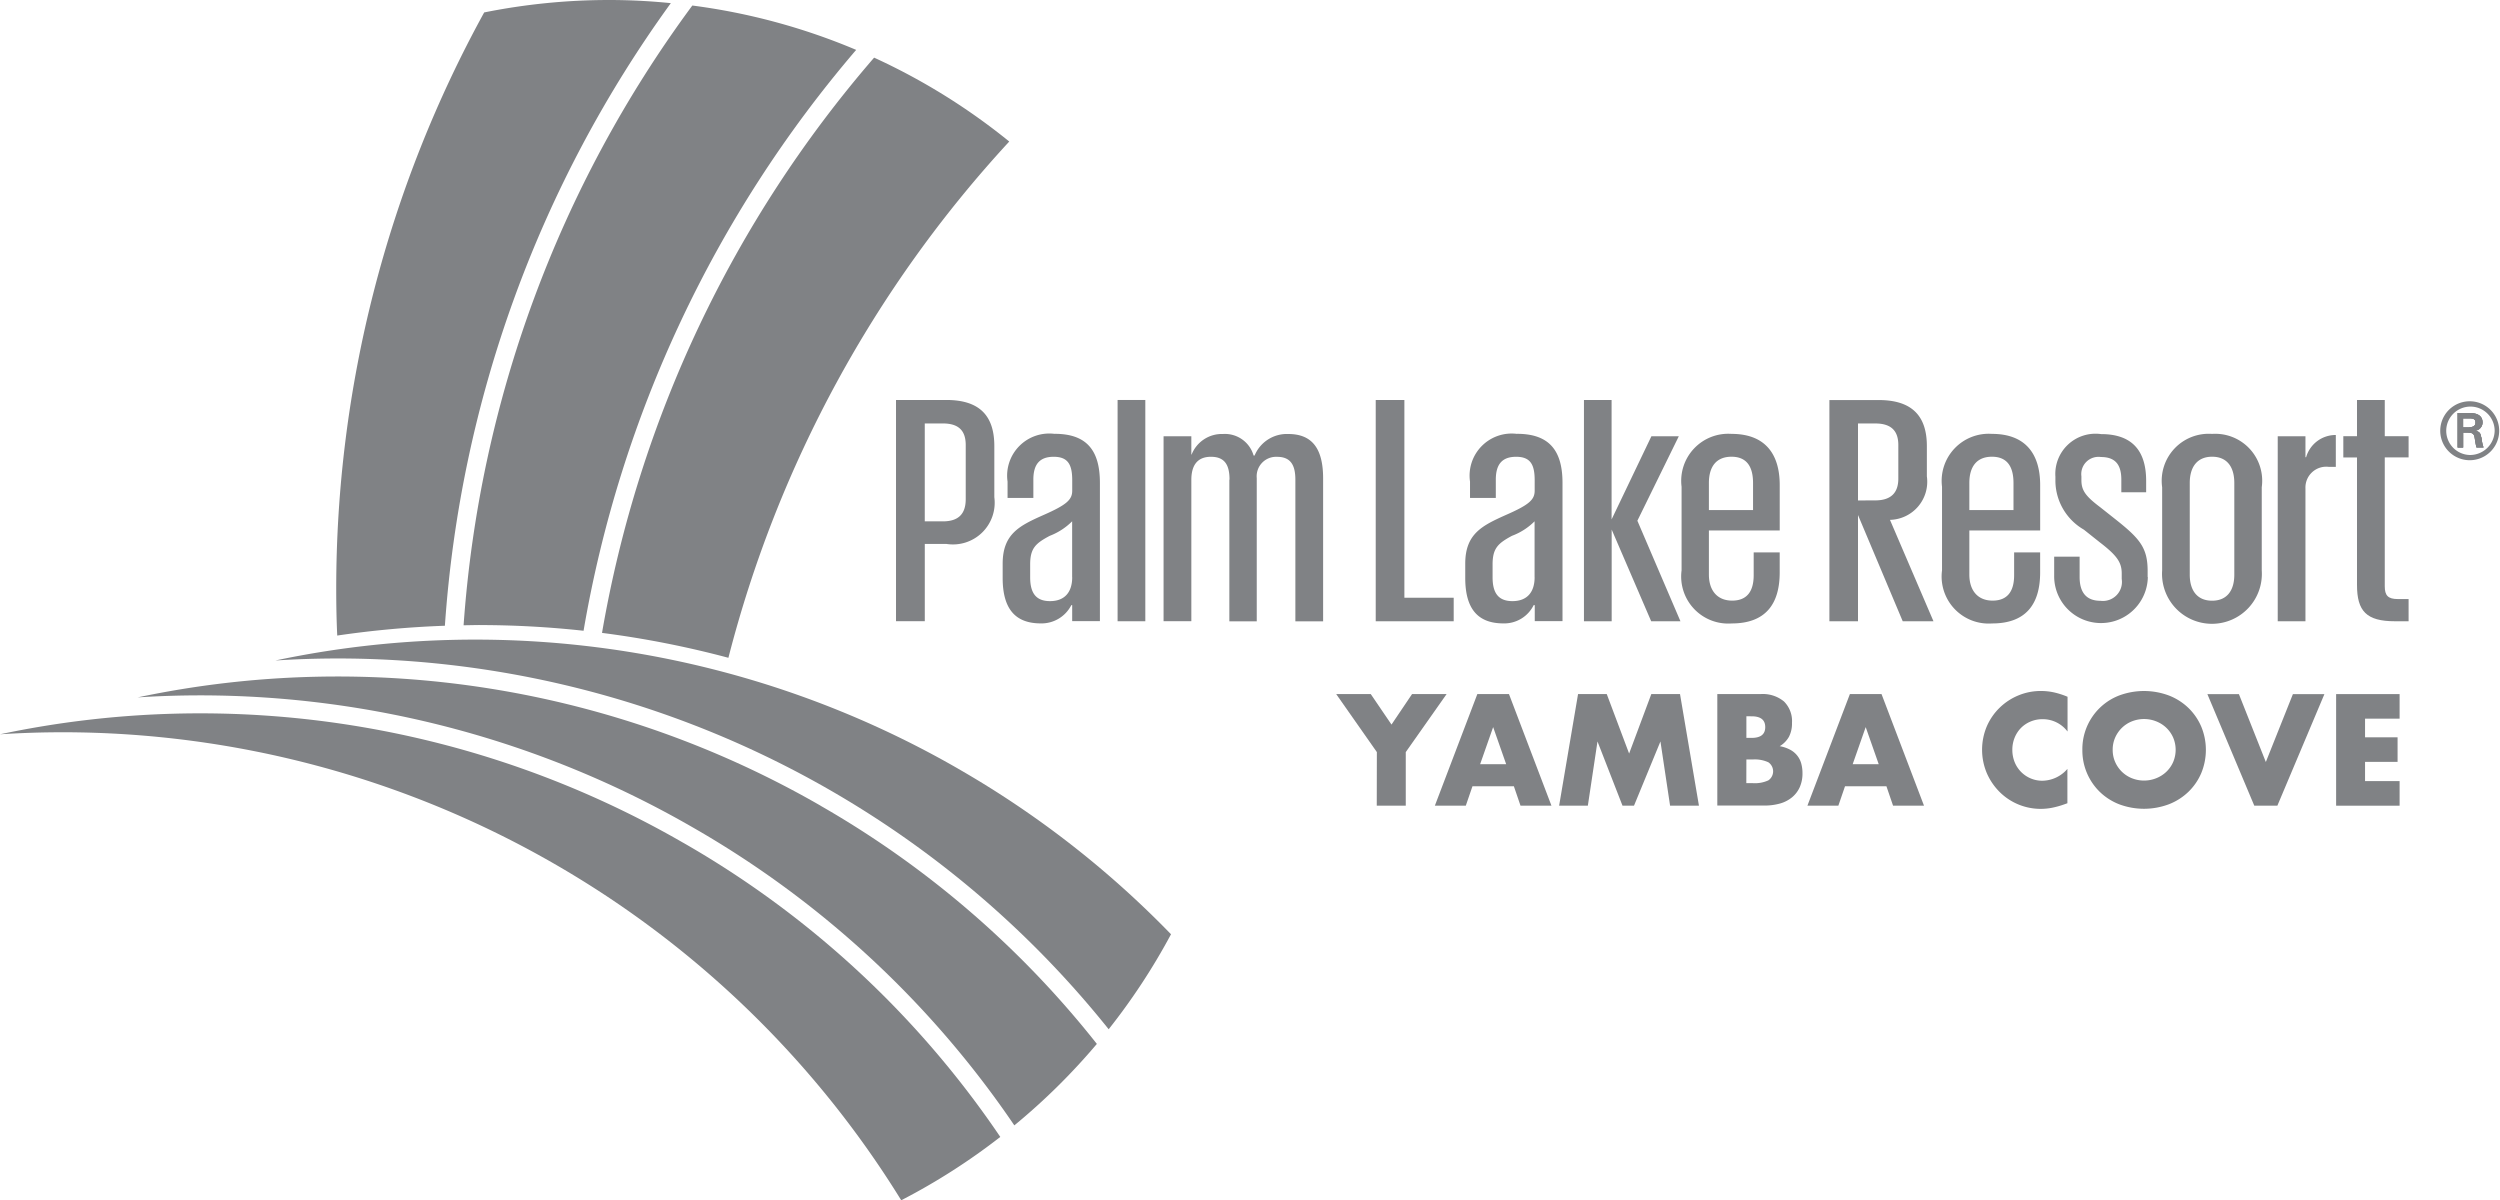
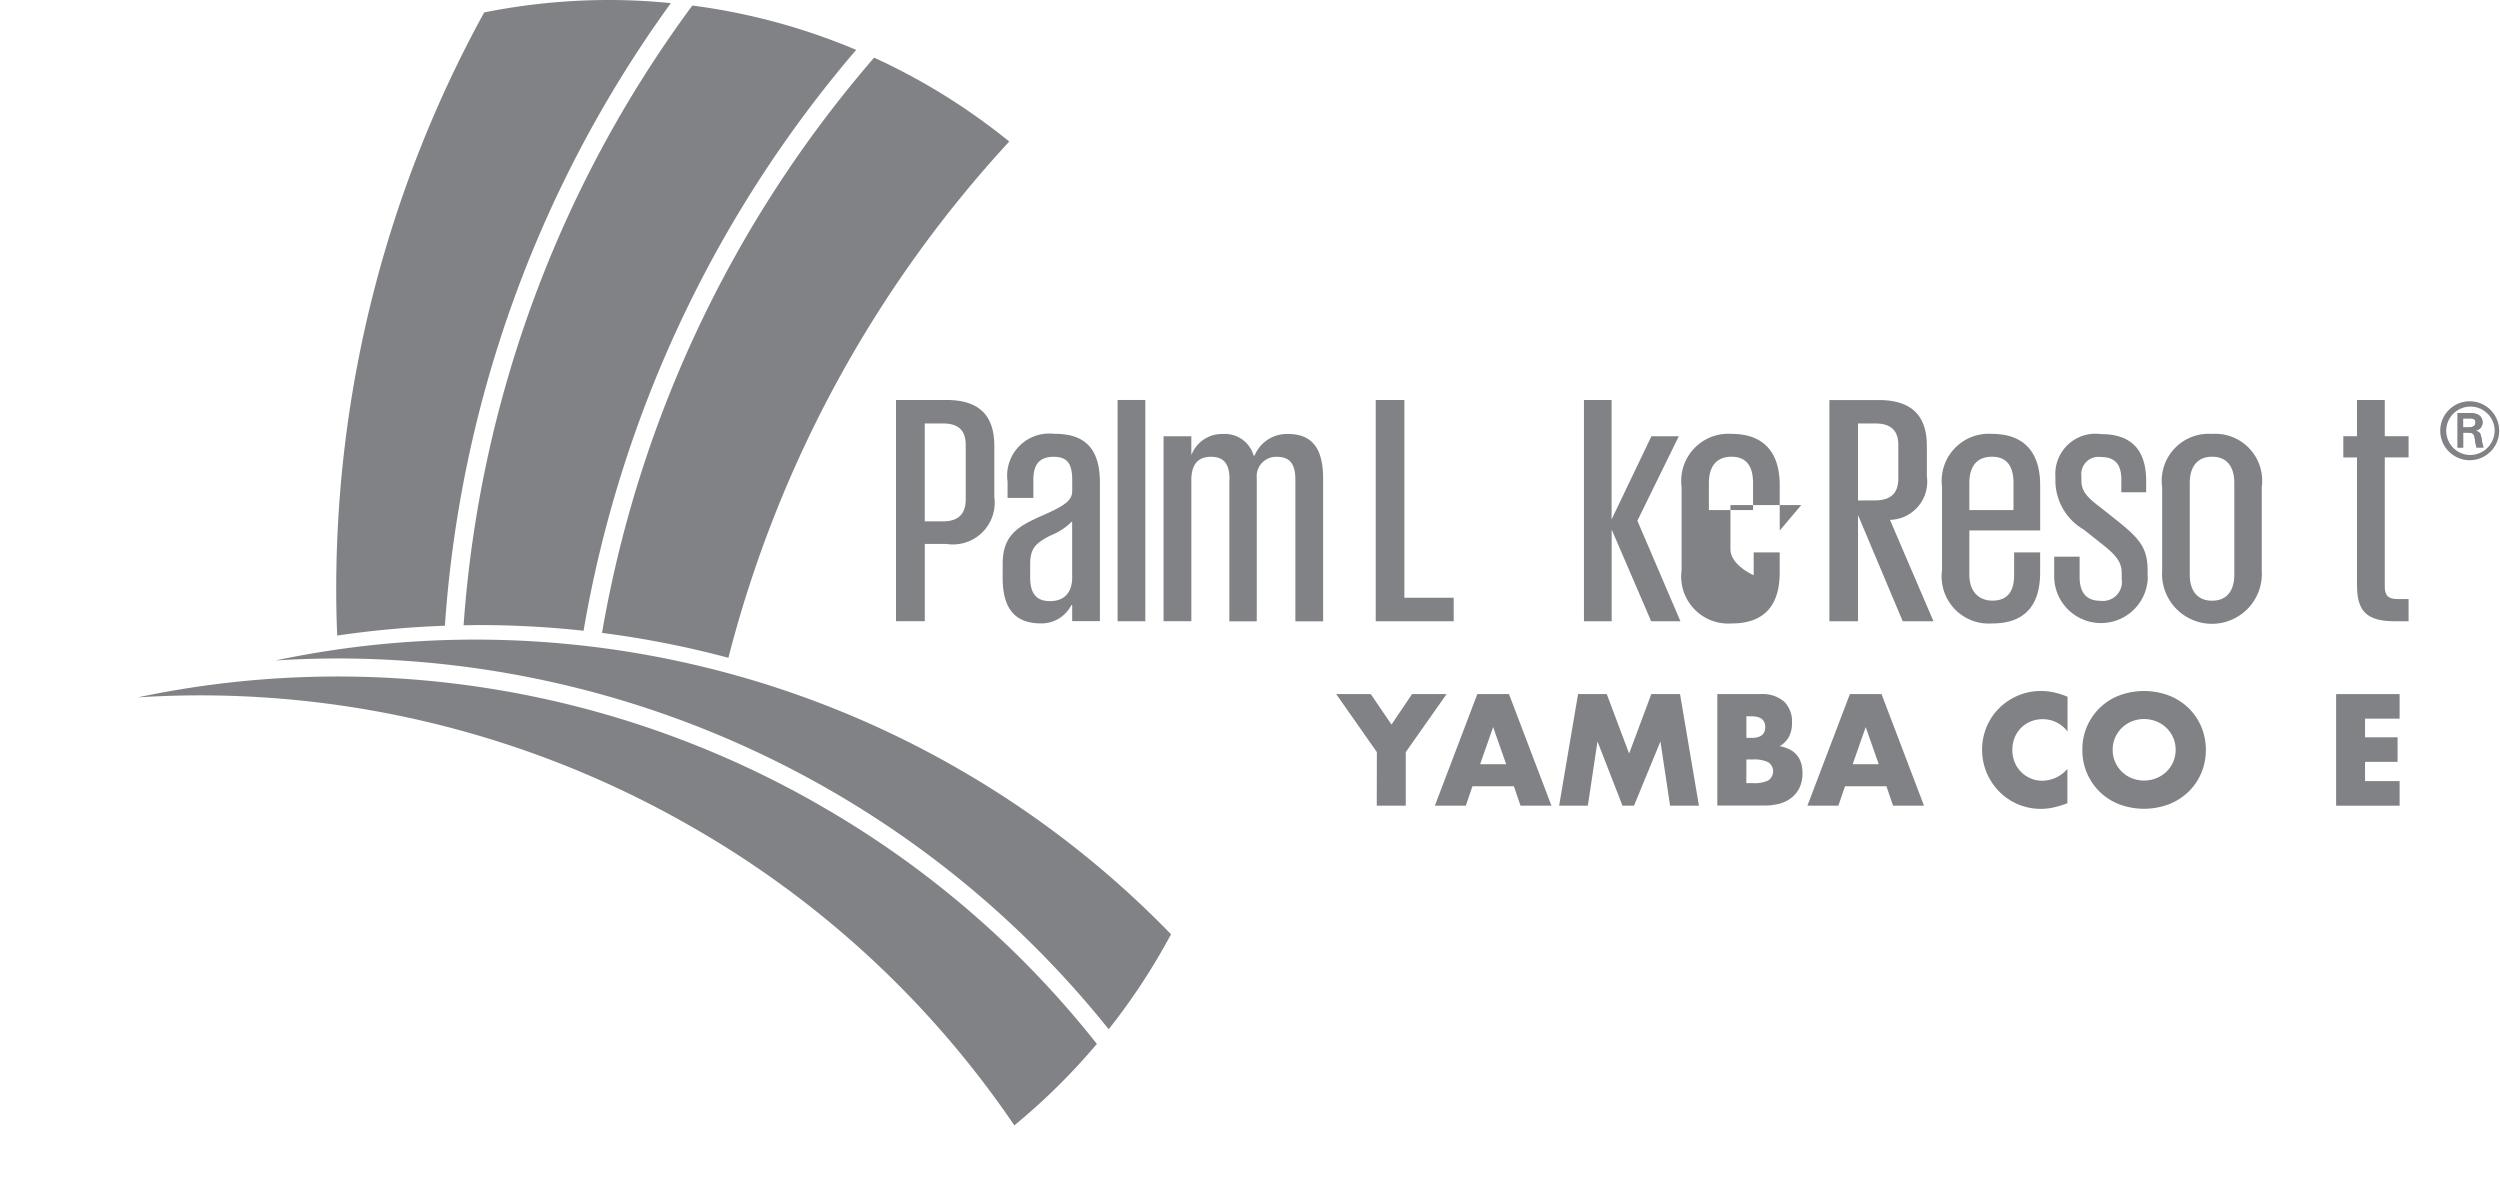
<svg xmlns="http://www.w3.org/2000/svg" width="122.99" height="59.048" viewBox="0 0 122.99 59.048">
  <g transform="translate(-295 160)">
    <g transform="translate(295 -160)">
      <g transform="translate(0 0)">
        <g transform="translate(65.733 33.995)">
          <path d="M486.153,254.354l-2-2.854h1.7l1.02,1.5,1.011-1.5h1.7l-2.009,2.854v2.635h-1.427Z" transform="translate(-484.15 -251.349)" fill="#808285" />
          <path d="M523.807,256.036h-2.038l-.327.953H519.92l2.089-5.489h1.557l2.089,5.489h-1.522Zm-.379-1.085-.641-1.827-.641,1.827Z" transform="translate(-515.063 -251.349)" fill="#808285" />
          <path d="M564.933,256.989l.931-5.489h1.412l1.1,2.926,1.092-2.926h1.412l.931,5.489h-1.42l-.474-3.159-1.3,3.159h-.567l-1.23-3.159-.474,3.159h-1.42Z" transform="translate(-553.963 -251.349)" fill="#808285" />
          <path d="M622.27,251.5H624.4a1.632,1.632,0,0,1,1.15.364,1.359,1.359,0,0,1,.394,1.048,1.427,1.427,0,0,1-.149.688,1.256,1.256,0,0,1-.455.463,1.73,1.73,0,0,1,.52.178,1.091,1.091,0,0,1,.542.687,1.78,1.78,0,0,1,.058.466,1.646,1.646,0,0,1-.134.684,1.379,1.379,0,0,1-.379.5,1.617,1.617,0,0,1-.593.306,2.807,2.807,0,0,1-.786.1H622.27V251.5Zm1.427,2.155h.262q.67,0,.669-.531t-.669-.531H623.7v1.063Zm0,2.227h.314a1.584,1.584,0,0,0,.771-.138.539.539,0,0,0,0-.888,1.588,1.588,0,0,0-.771-.138H623.7Z" transform="translate(-603.518 -251.349)" fill="#808285" />
          <path d="M658.807,256.036h-2.038l-.327.953H654.92l2.089-5.489h1.557l2.089,5.489h-1.522Zm-.379-1.085-.641-1.827-.641,1.827Z" transform="translate(-631.735 -251.349)" fill="#808285" />
          <path d="M722.389,252.376a1.521,1.521,0,0,0-1.223-.6,1.5,1.5,0,0,0-.593.117,1.455,1.455,0,0,0-.47.316,1.475,1.475,0,0,0-.31.477,1.575,1.575,0,0,0-.113.6,1.61,1.61,0,0,0,.113.6,1.46,1.46,0,0,0,1.366.918,1.652,1.652,0,0,0,1.23-.582v1.689l-.145.052a4.3,4.3,0,0,1-.611.171,2.939,2.939,0,0,1-.561.054,2.86,2.86,0,0,1-2.005-.819,2.994,2.994,0,0,1-.637-.925,2.966,2.966,0,0,1,0-2.33,2.874,2.874,0,0,1,.634-.91,2.909,2.909,0,0,1,.92-.6,2.856,2.856,0,0,1,1.1-.215,3.018,3.018,0,0,1,.645.069,4.016,4.016,0,0,1,.667.215v1.7Z" transform="translate(-686.414 -250.39)" fill="#808285" />
          <path d="M754.54,253.286a2.827,2.827,0,0,1,1.808-2.675,3.5,3.5,0,0,1,2.449,0,2.888,2.888,0,0,1,.964.615,2.829,2.829,0,0,1,.63.921,2.992,2.992,0,0,1,0,2.278,2.809,2.809,0,0,1-.63.921,2.888,2.888,0,0,1-.964.615,3.479,3.479,0,0,1-2.449,0,2.874,2.874,0,0,1-.957-.615,2.849,2.849,0,0,1-.851-2.06Zm1.492,0a1.458,1.458,0,0,0,.123.6,1.524,1.524,0,0,0,.335.481,1.507,1.507,0,0,0,.491.316,1.618,1.618,0,0,0,1.187,0,1.552,1.552,0,0,0,.5-.316,1.488,1.488,0,0,0,.338-.481,1.539,1.539,0,0,0,0-1.208,1.508,1.508,0,0,0-.338-.481,1.536,1.536,0,0,0-.5-.316,1.618,1.618,0,0,0-1.187,0,1.505,1.505,0,0,0-.491.316,1.524,1.524,0,0,0-.335.481A1.458,1.458,0,0,0,756.032,253.286Z" transform="translate(-717.829 -250.39)" fill="#808285" />
-           <path d="M801.391,251.51l1.325,3.341,1.332-3.341h1.55L803.283,257h-1.135l-2.308-5.489Z" transform="translate(-756.979 -251.358)" fill="#808285" />
          <path d="M849.613,252.718h-1.7v.918h1.6v1.208h-1.6v.946h1.7V257H846.49V251.51h3.123Z" transform="translate(-797.295 -251.358)" fill="#808285" />
        </g>
        <path d="M327.146,144.93H324.67v10.882h1.416v-3.8h1.06a2.054,2.054,0,0,0,2.361-2.3V147.2C329.507,145.769,328.846,144.93,327.146,144.93Zm.954,4.88c0,.714-.346,1.092-1.123,1.092h-.892v-4.817h.892c.777,0,1.123.357,1.123,1.06Z" transform="translate(-280.59 -125.253)" fill="#808285" />
        <path d="M365.862,157.211a2.073,2.073,0,0,0-2.319,2.35v.8h1.269v-.9c0-.734.293-1.123,1-1.123s.912.388.912,1.154V160c0,.441-.251.692-1.407,1.2-1.176.524-2.015.923-2.015,2.4v.7c0,1.542.639,2.235,1.878,2.235a1.645,1.645,0,0,0,1.5-.9h.042v.787h1.364v-6.8c0-1.564-.619-2.414-2.225-2.414Zm.861,7.052c0,.734-.367,1.176-1.092,1.176s-.976-.441-.976-1.176v-.63c0-.8.273-1.039.965-1.407a3.158,3.158,0,0,0,1.1-.714v2.749Z" transform="translate(-313.975 -135.866)" fill="#808285" />
        <rect width="1.364" height="10.886" transform="translate(54.981 19.677)" fill="#808285" />
        <path d="M424.865,159.47c0-.706-.224-1.124-.915-1.124s-.964.449-.964,1.139v6.951H421.62v-9.1h1.366v.9H423a1.6,1.6,0,0,1,1.541-1.011,1.466,1.466,0,0,1,1.508,1.06h.049a1.718,1.718,0,0,1,1.654-1.06c1.157,0,1.717.691,1.717,2.183v7.032h-1.365v-6.968c0-.706-.224-1.124-.9-1.124a.957.957,0,0,0-1,1.044v7.048h-1.348v-6.968Z" transform="translate(-364.377 -135.874)" fill="#808285" />
        <path d="M498.49,144.94H499.9v9.729h2.426v1.157H498.49Z" transform="translate(-430.81 -125.262)" fill="#808285" />
-         <path d="M533.43,157.211a2.07,2.07,0,0,0-2.308,2.35v.8h1.269v-.9c0-.734.293-1.123,1-1.123s.912.388.912,1.154V160c0,.441-.251.692-1.416,1.2-1.165.524-2,.923-2,2.4v.7c0,1.542.64,2.235,1.878,2.235a1.614,1.614,0,0,0,1.489-.9h.053v.787h1.365v-6.8c0-1.564-.63-2.414-2.235-2.414Zm.87,7.052c0,.734-.367,1.176-1.092,1.176s-.976-.441-.976-1.176v-.63c0-.8.273-1.039.954-1.407a3.107,3.107,0,0,0,1.112-.714v2.749Z" transform="translate(-458.803 -135.866)" fill="#808285" />
        <path d="M577.247,155.825l-1.943-4.51v4.51H573.94V144.94H575.3v5.876l1.959-4.093h1.348l-2.039,4.157,2.119,4.945Z" transform="translate(-496.016 -125.262)" fill="#808285" />
-         <path d="M614.148,161.973v-2.235c0-1.574-.755-2.519-2.372-2.519a2.315,2.315,0,0,0-2.456,2.6v4.114a2.315,2.315,0,0,0,2.466,2.612c1.647,0,2.361-.934,2.361-2.508v-.987h-1.28v1.123c0,.8-.335,1.249-1.06,1.249s-1.143-.493-1.143-1.28v-2.172h3.484Zm-3.484-2.339c0-.808.368-1.291,1.112-1.291s1.06.483,1.06,1.291v1.333h-2.172Z" transform="translate(-526.593 -135.874)" fill="#808285" />
+         <path d="M614.148,161.973v-2.235c0-1.574-.755-2.519-2.372-2.519a2.315,2.315,0,0,0-2.456,2.6v4.114a2.315,2.315,0,0,0,2.466,2.612c1.647,0,2.361-.934,2.361-2.508v-.987h-1.28v1.123s-1.143-.493-1.143-1.28v-2.172h3.484Zm-3.484-2.339c0-.808.368-1.291,1.112-1.291s1.06.483,1.06,1.291v1.333h-2.172Z" transform="translate(-526.593 -135.874)" fill="#808285" />
        <path d="M665.86,150.828a1.876,1.876,0,0,0,1.815-2.141V147.2c0-1.427-.672-2.266-2.372-2.266H662.88v10.882h1.407v-5.226l2.2,5.226H668Zm-1.573-.954v-3.788h.85c.777,0,1.134.357,1.134,1.06V148.8c0,.692-.357,1.07-1.134,1.07Z" transform="translate(-572.881 -125.253)" fill="#808285" />
        <path d="M708.518,161.973v-2.235c0-1.574-.756-2.519-2.372-2.519a2.315,2.315,0,0,0-2.456,2.6v4.114a2.315,2.315,0,0,0,2.466,2.612c1.647,0,2.361-.934,2.361-2.508v-.987h-1.28v1.123c0,.8-.335,1.249-1.06,1.249s-1.143-.493-1.143-1.28v-2.172h3.484Zm-3.484-2.339c0-.808.367-1.291,1.112-1.291s1.06.483,1.06,1.291v1.333h-2.172Z" transform="translate(-608.15 -135.874)" fill="#808285" />
        <path d="M748.938,164.254a2.3,2.3,0,1,1-4.608-.064v-.931h1.252v1c0,.755.322,1.172,1.028,1.172a.936.936,0,0,0,1.043-1.075v-.273c0-.546-.24-.884-1.075-1.526l-.787-.626a2.793,2.793,0,0,1-1.4-2.361v-.24a1.978,1.978,0,0,1,2.248-2.1c1.542,0,2.216.835,2.216,2.3v.562h-1.221v-.626c0-.739-.305-1.108-1-1.108a.847.847,0,0,0-.964.948v.193c0,.515.224.8.931,1.333l.77.61c1.172.931,1.557,1.381,1.557,2.52v.305Z" transform="translate(-643.273 -135.874)" fill="#808285" />
        <path d="M785.906,157.22a2.312,2.312,0,0,0-2.456,2.623v4.092a2.456,2.456,0,1,0,4.9,0v-4.092A2.309,2.309,0,0,0,785.906,157.22ZM787,164.146c0,.787-.367,1.28-1.092,1.28s-1.1-.493-1.1-1.28v-4.512c0-.787.367-1.291,1.1-1.291s1.092.5,1.092,1.291Z" transform="translate(-677.081 -135.874)" fill="#808285" />
-         <path d="M828.188,159.172h-.337a1.023,1.023,0,0,0-1.157,1.06v6.535H825.33v-9.1h1.364v1.028h.033a1.511,1.511,0,0,1,1.461-1.092v1.574Z" transform="translate(-713.275 -136.203)" fill="#808285" />
        <path d="M849.1,146.721h.673V144.94h1.366v1.781h1.172v1.044h-1.172v6.342c0,.451.16.626.642.626h.53v1.092h-.675c-1.4,0-1.863-.5-1.863-1.781v-6.277H849.1v-1.044Z" transform="translate(-733.818 -125.262)" fill="#808285" />
        <path d="M133.37,238.125a47.6,47.6,0,0,0-33.6-5.328c1.035-.067,2.072-.1,3.105-.1a48.592,48.592,0,0,1,37.891,18.241,31.331,31.331,0,0,0,3.067-4.673,47.52,47.52,0,0,0-10.462-8.138" transform="translate(-86.224 -200.303)" fill="#808285" />
        <path d="M83.477,251.491a47.593,47.593,0,0,0-33.607-5.333q1.556-.1,3.109-.1a48.518,48.518,0,0,1,24.172,6.479A47.882,47.882,0,0,1,93,267.213a31.47,31.47,0,0,0,4.06-4.008,47.279,47.279,0,0,0-13.586-11.713" transform="translate(-43.099 -211.849)" fill="#808285" />
-         <path d="M33.608,264.845A47.543,47.543,0,0,0,0,259.51q1.556-.1,3.112-.1a48.515,48.515,0,0,1,24.174,6.482,48.435,48.435,0,0,1,17.051,16.542,31.263,31.263,0,0,0,4.873-3.116,47.021,47.021,0,0,0-15.6-14.473" transform="translate(0 -223.386)" fill="#808285" />
        <path d="M885.35,145.4a1.45,1.45,0,1,0,0,2.9,1.449,1.449,0,1,0,0-2.9Zm0,2.643a1.191,1.191,0,1,1,1.227-1.2A1.212,1.212,0,0,1,885.35,148.043Z" transform="translate(-763.85 -125.659)" fill="#808285" />
-         <path d="M891.674,150.857c-.031-.178-.053-.284-.293-.335a.412.412,0,0,0,.357-.4c0-.388-.335-.472-.661-.472h-.566v1.7h.273v-.735h.231c.095.011.189,0,.262.073s.073.21.1.357a2.793,2.793,0,0,0,.063.3h.346a1.968,1.968,0,0,1-.1-.493Zm-.6-.5h-.293v-.441h.335c.22,0,.273.073.273.2S891.337,150.342,891.075,150.353Z" transform="translate(-769.606 -129.332)" fill="#808285" />
        <path d="M891.674,150.857c-.031-.178-.053-.284-.293-.335a.412.412,0,0,0,.357-.4c0-.388-.335-.472-.661-.472h-.566v1.7h.273v-.735h.231c.095.011.189,0,.262.073s.073.21.1.357a2.793,2.793,0,0,0,.063.3h.346a1.968,1.968,0,0,1-.1-.493Zm-.6-.5h-.293v-.441h.335c.22,0,.273.073.273.2S891.337,150.342,891.075,150.353Z" transform="translate(-769.606 -129.332)" fill="#808285" />
        <path d="M891.674,150.857c-.031-.178-.053-.284-.293-.335a.412.412,0,0,0,.357-.4c0-.388-.335-.472-.661-.472h-.566v1.7h.273v-.735h.231c.095.011.189,0,.262.073s.073.21.1.357a2.793,2.793,0,0,0,.063.3h.346a1.968,1.968,0,0,1-.1-.493Zm-.6-.5h-.293v-.441h.335c.22,0,.273.073.273.2S891.337,150.342,891.075,150.353Z" transform="translate(-769.606 -129.332)" fill="#808285" />
        <path d="M127.185,30.784A59.084,59.084,0,0,1,138.3.155,30.081,30.081,0,0,0,135.274,0a31.189,31.189,0,0,0-6.156.612,58.889,58.889,0,0,0-7.279,28.366c0,.824.016,1.574.05,2.289a48.223,48.223,0,0,1,5.3-.483" transform="translate(-105.298 0)" fill="#808285" />
        <path d="M168.765,32.479a47.291,47.291,0,0,1,5.117.28A59.323,59.323,0,0,1,187.293,4.182,30.912,30.912,0,0,0,179.233,2,58.163,58.163,0,0,0,167.98,32.488c.262,0,.523-.011.785-.011" transform="translate(-145.173 -1.728)" fill="#808285" />
        <path d="M224.331,50.417a59.09,59.09,0,0,1,13.817-25.4A31.1,31.1,0,0,0,231.5,20.89a58.4,58.4,0,0,0-13.386,28.3,47.489,47.489,0,0,1,6.221,1.226" transform="translate(-188.497 -18.054)" fill="#808285" />
      </g>
    </g>
  </g>
</svg>